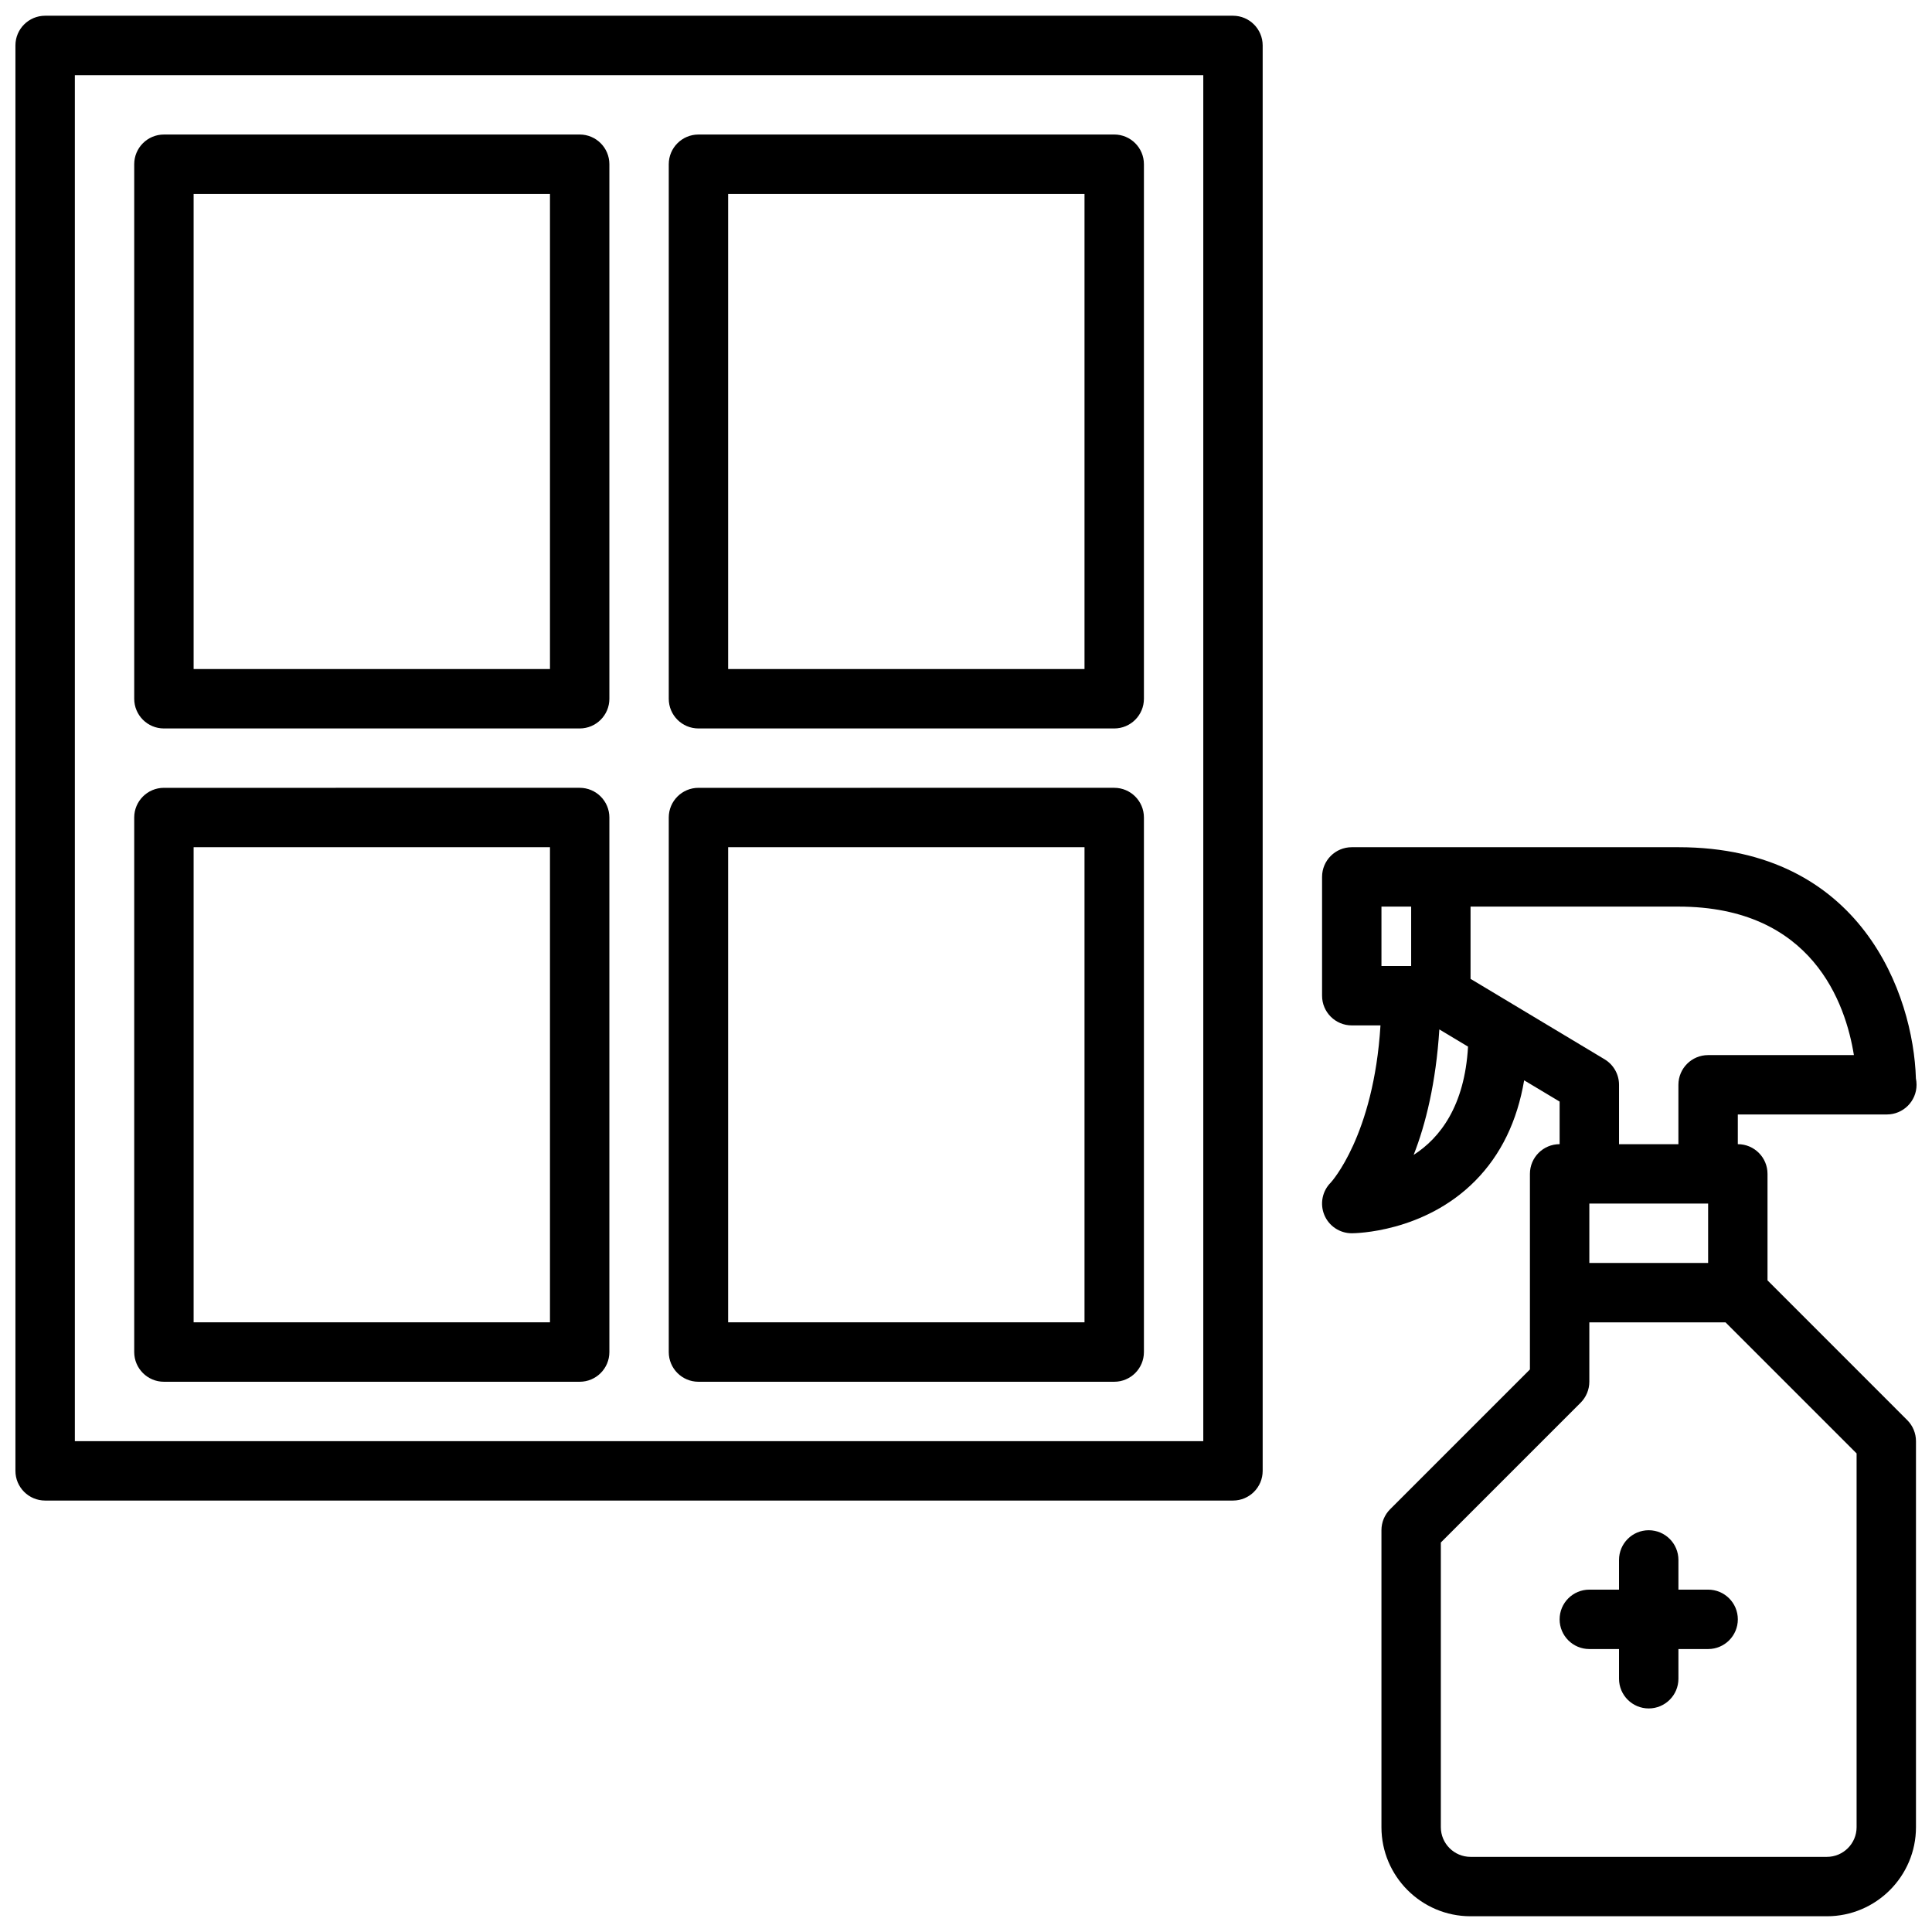
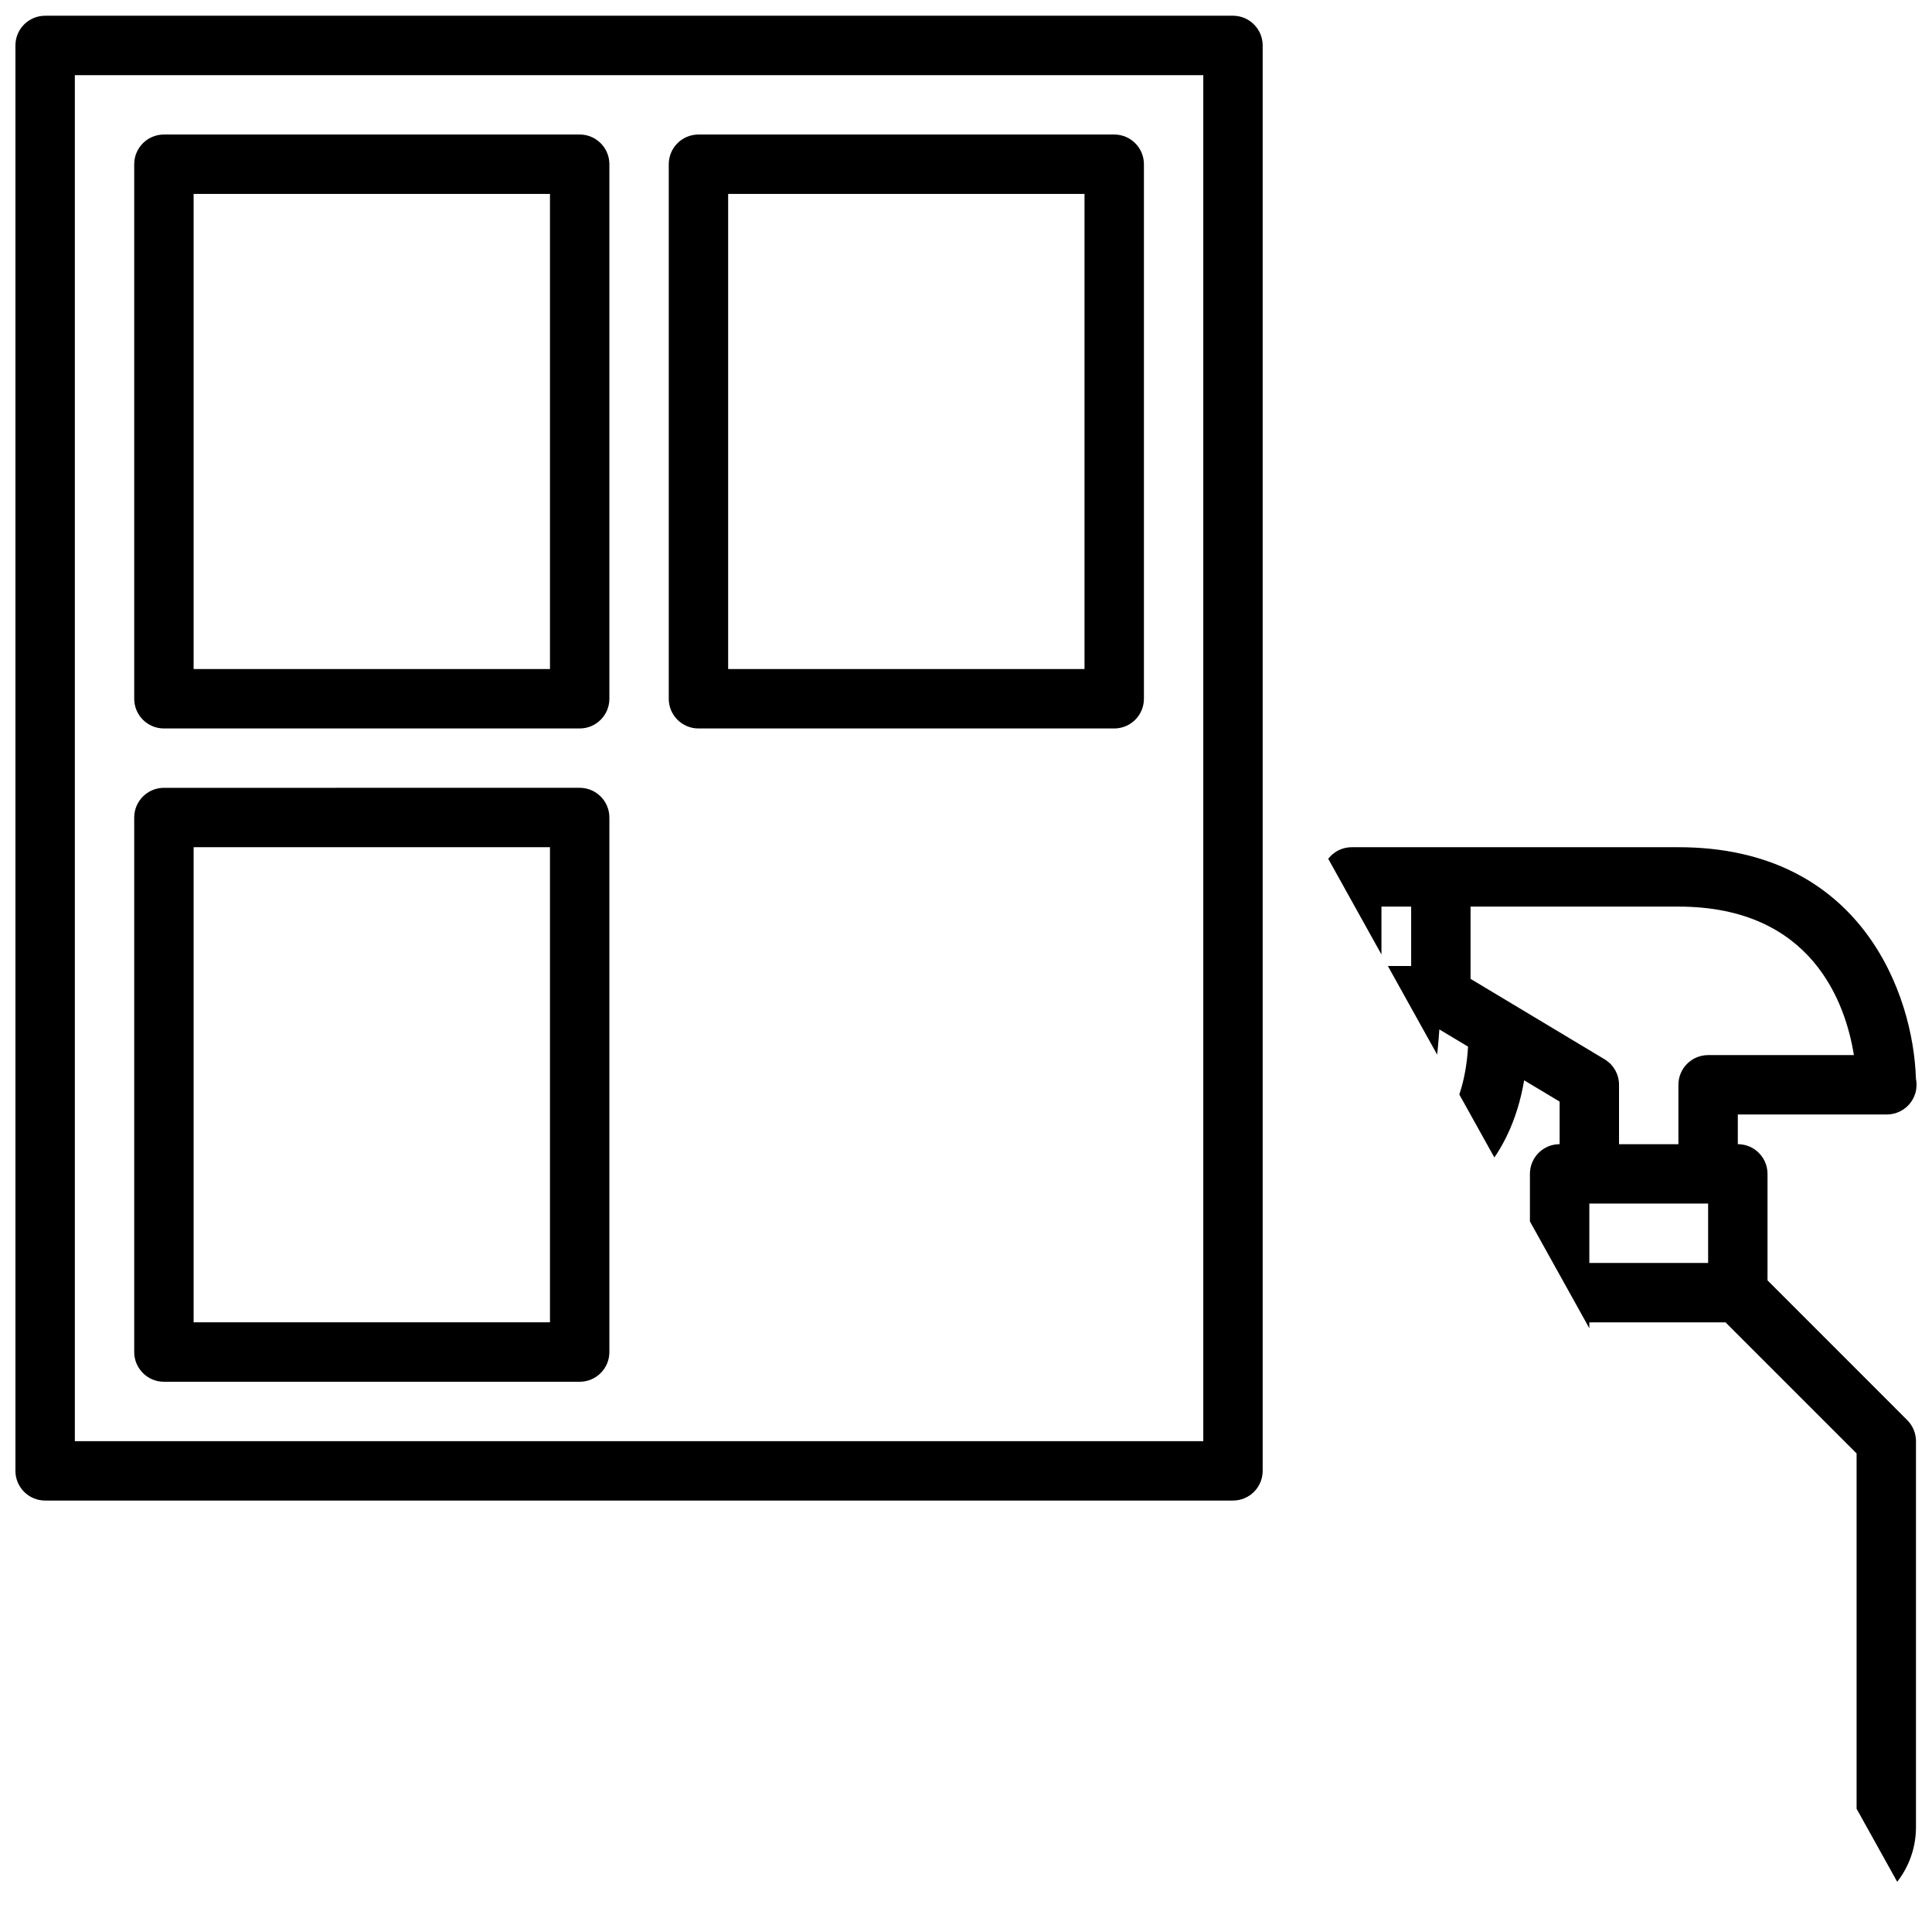
<svg xmlns="http://www.w3.org/2000/svg" width="800px" height="800px" version="1.1" viewBox="144 144 512 512">
  <defs>
    <clipPath id="b">
      <path d="m148.09 148.09h330.91v393.91h-330.91z" />
    </clipPath>
    <clipPath id="a">
-       <path d="m494 368h157.9v283.9h-157.9z" />
+       <path d="m494 368h157.9v283.9z" />
    </clipPath>
  </defs>
  <g clip-path="url(#b)">
    <path d="m470.75 148.17h-314.79c-4.352 0-7.871 3.527-7.871 7.871v377.75c0 4.344 3.519 7.871 7.871 7.871h314.79c4.352 0 7.871-3.527 7.871-7.871v-377.75c-0.004-4.344-3.523-7.871-7.875-7.871zm-7.867 377.75h-299.05v-362h299.05z" />
  </g>
  <path d="m187.44 337.05h110.18c4.352 0 7.871-3.527 7.871-7.871v-141.66c0-4.344-3.519-7.871-7.871-7.871l-110.18 0.004c-4.352 0-7.871 3.527-7.871 7.871v141.66c0.004 4.34 3.519 7.867 7.871 7.867zm7.871-141.66h94.438v125.91h-94.438z" />
  <path d="m329.1 337.05h110.18c4.352 0 7.871-3.527 7.871-7.871v-141.66c0-4.344-3.519-7.871-7.871-7.871l-110.18 0.004c-4.352 0-7.871 3.527-7.871 7.871v141.66c0 4.34 3.519 7.867 7.871 7.867zm7.867-141.66h94.438v125.91h-94.438z" />
  <path d="m187.44 510.18h110.18c4.352 0 7.871-3.527 7.871-7.871v-141.66c0-4.344-3.519-7.871-7.871-7.871l-110.18 0.004c-4.352 0-7.871 3.527-7.871 7.871v141.66c0.004 4.34 3.519 7.867 7.871 7.867zm7.871-141.66h94.438v125.91h-94.438z" />
-   <path d="m329.1 510.18h110.18c4.352 0 7.871-3.527 7.871-7.871v-141.66c0-4.344-3.519-7.871-7.871-7.871l-110.18 0.004c-4.352 0-7.871 3.527-7.871 7.871v141.66c0 4.34 3.519 7.867 7.871 7.867zm7.867-141.66h94.438v125.91h-94.438z" />
-   <path d="m588.8 565.27v-7.871c0-4.344-3.519-7.871-7.871-7.871-4.352 0-7.871 3.527-7.871 7.871v7.871h-7.871c-4.352 0-7.871 3.527-7.871 7.871s3.519 7.871 7.871 7.871h7.871v7.871c0 4.344 3.519 7.871 7.871 7.871 4.352 0 7.871-3.527 7.871-7.871v-7.871h7.871c4.352 0 7.871-3.527 7.871-7.871s-3.519-7.871-7.871-7.871z" />
  <g clip-path="url(#a)">
    <path d="m612.41 483.31v-28.223c0-4.344-3.519-7.871-7.871-7.871v-7.871h39.348c0.055 0.008 0.117 0 0.148 0 4.352 0 7.871-3.527 7.871-7.871 0-0.582-0.062-1.148-0.172-1.691-0.668-22.148-14.402-61.262-62.934-61.262h-86.566c-4.352 0-7.871 3.527-7.871 7.871v31.48c0 4.344 3.519 7.871 7.871 7.871h7.609c-1.793 29.281-13.109 41.582-13.176 41.652-2.25 2.25-2.926 5.633-1.707 8.578 1.211 2.941 4.094 4.856 7.273 4.856 0.777 0 19.133-0.156 32.715-13.898 6.824-6.894 11.137-15.84 12.969-26.633l9.402 5.633v11.285c-4.352 0-7.871 3.527-7.871 7.871v51.828l-37.043 37.043c-1.477 1.473-2.305 3.481-2.305 5.566v78.695c0 13.016 10.594 23.609 23.609 23.609h94.438c13.016 0 23.609-10.594 23.609-23.609v-102.3c0-2.086-0.836-4.094-2.305-5.562zm-47.219-20.352h31.48v15.738h-31.48zm-55.09-78.699h7.871v15.738h-7.871zm8.531 65.801c3.18-8.074 5.918-19.164 6.809-33.258l7.602 4.562c-0.883 15.773-7.469 24.246-14.41 28.695zm50.609-25.332-35.531-21.32v-19.148h55.086c35.5 0 44.32 25.695 46.504 39.348l-38.633 0.004c-4.352 0-7.871 3.527-7.871 7.871v15.738h-15.738v-15.738c0.004-2.766-1.453-5.332-3.816-6.754zm66.777 203.49c0 4.336-3.527 7.871-7.871 7.871h-94.438c-4.344 0-7.871-3.535-7.871-7.871v-75.438l37.043-37.043c1.473-1.48 2.309-3.481 2.309-5.562v-15.738h36.09l34.738 34.734z" />
  </g>
</svg>